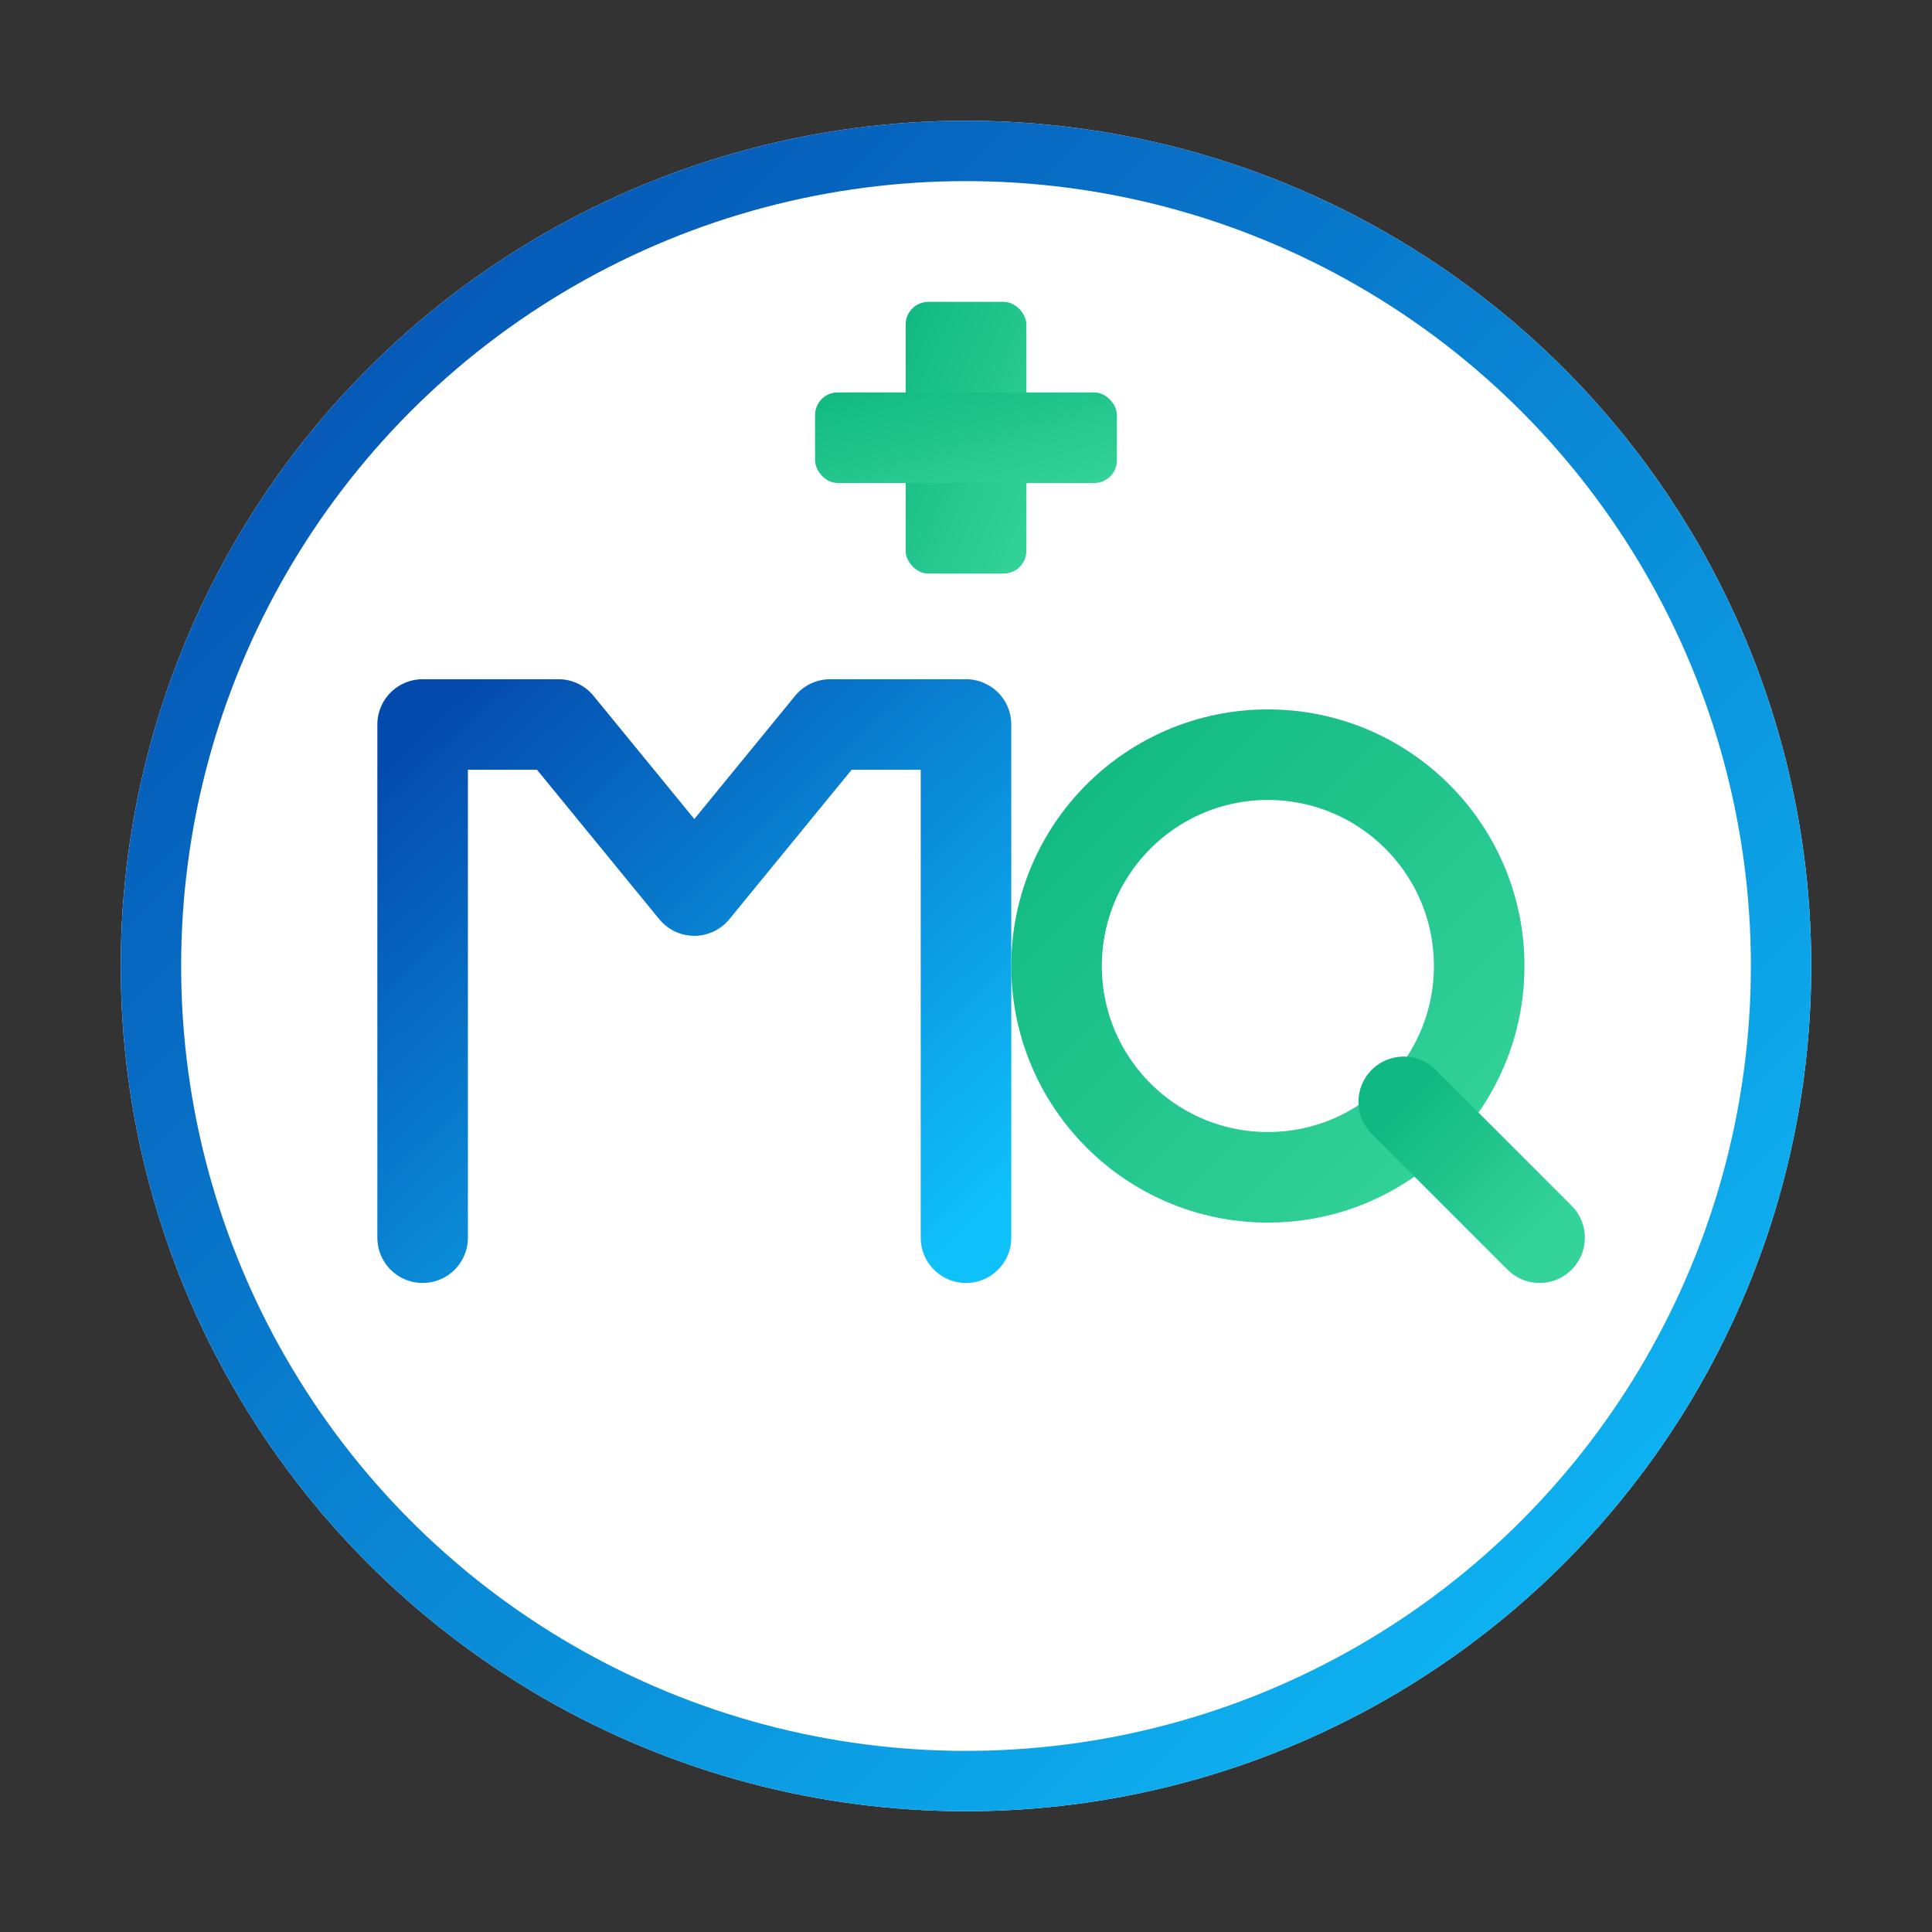
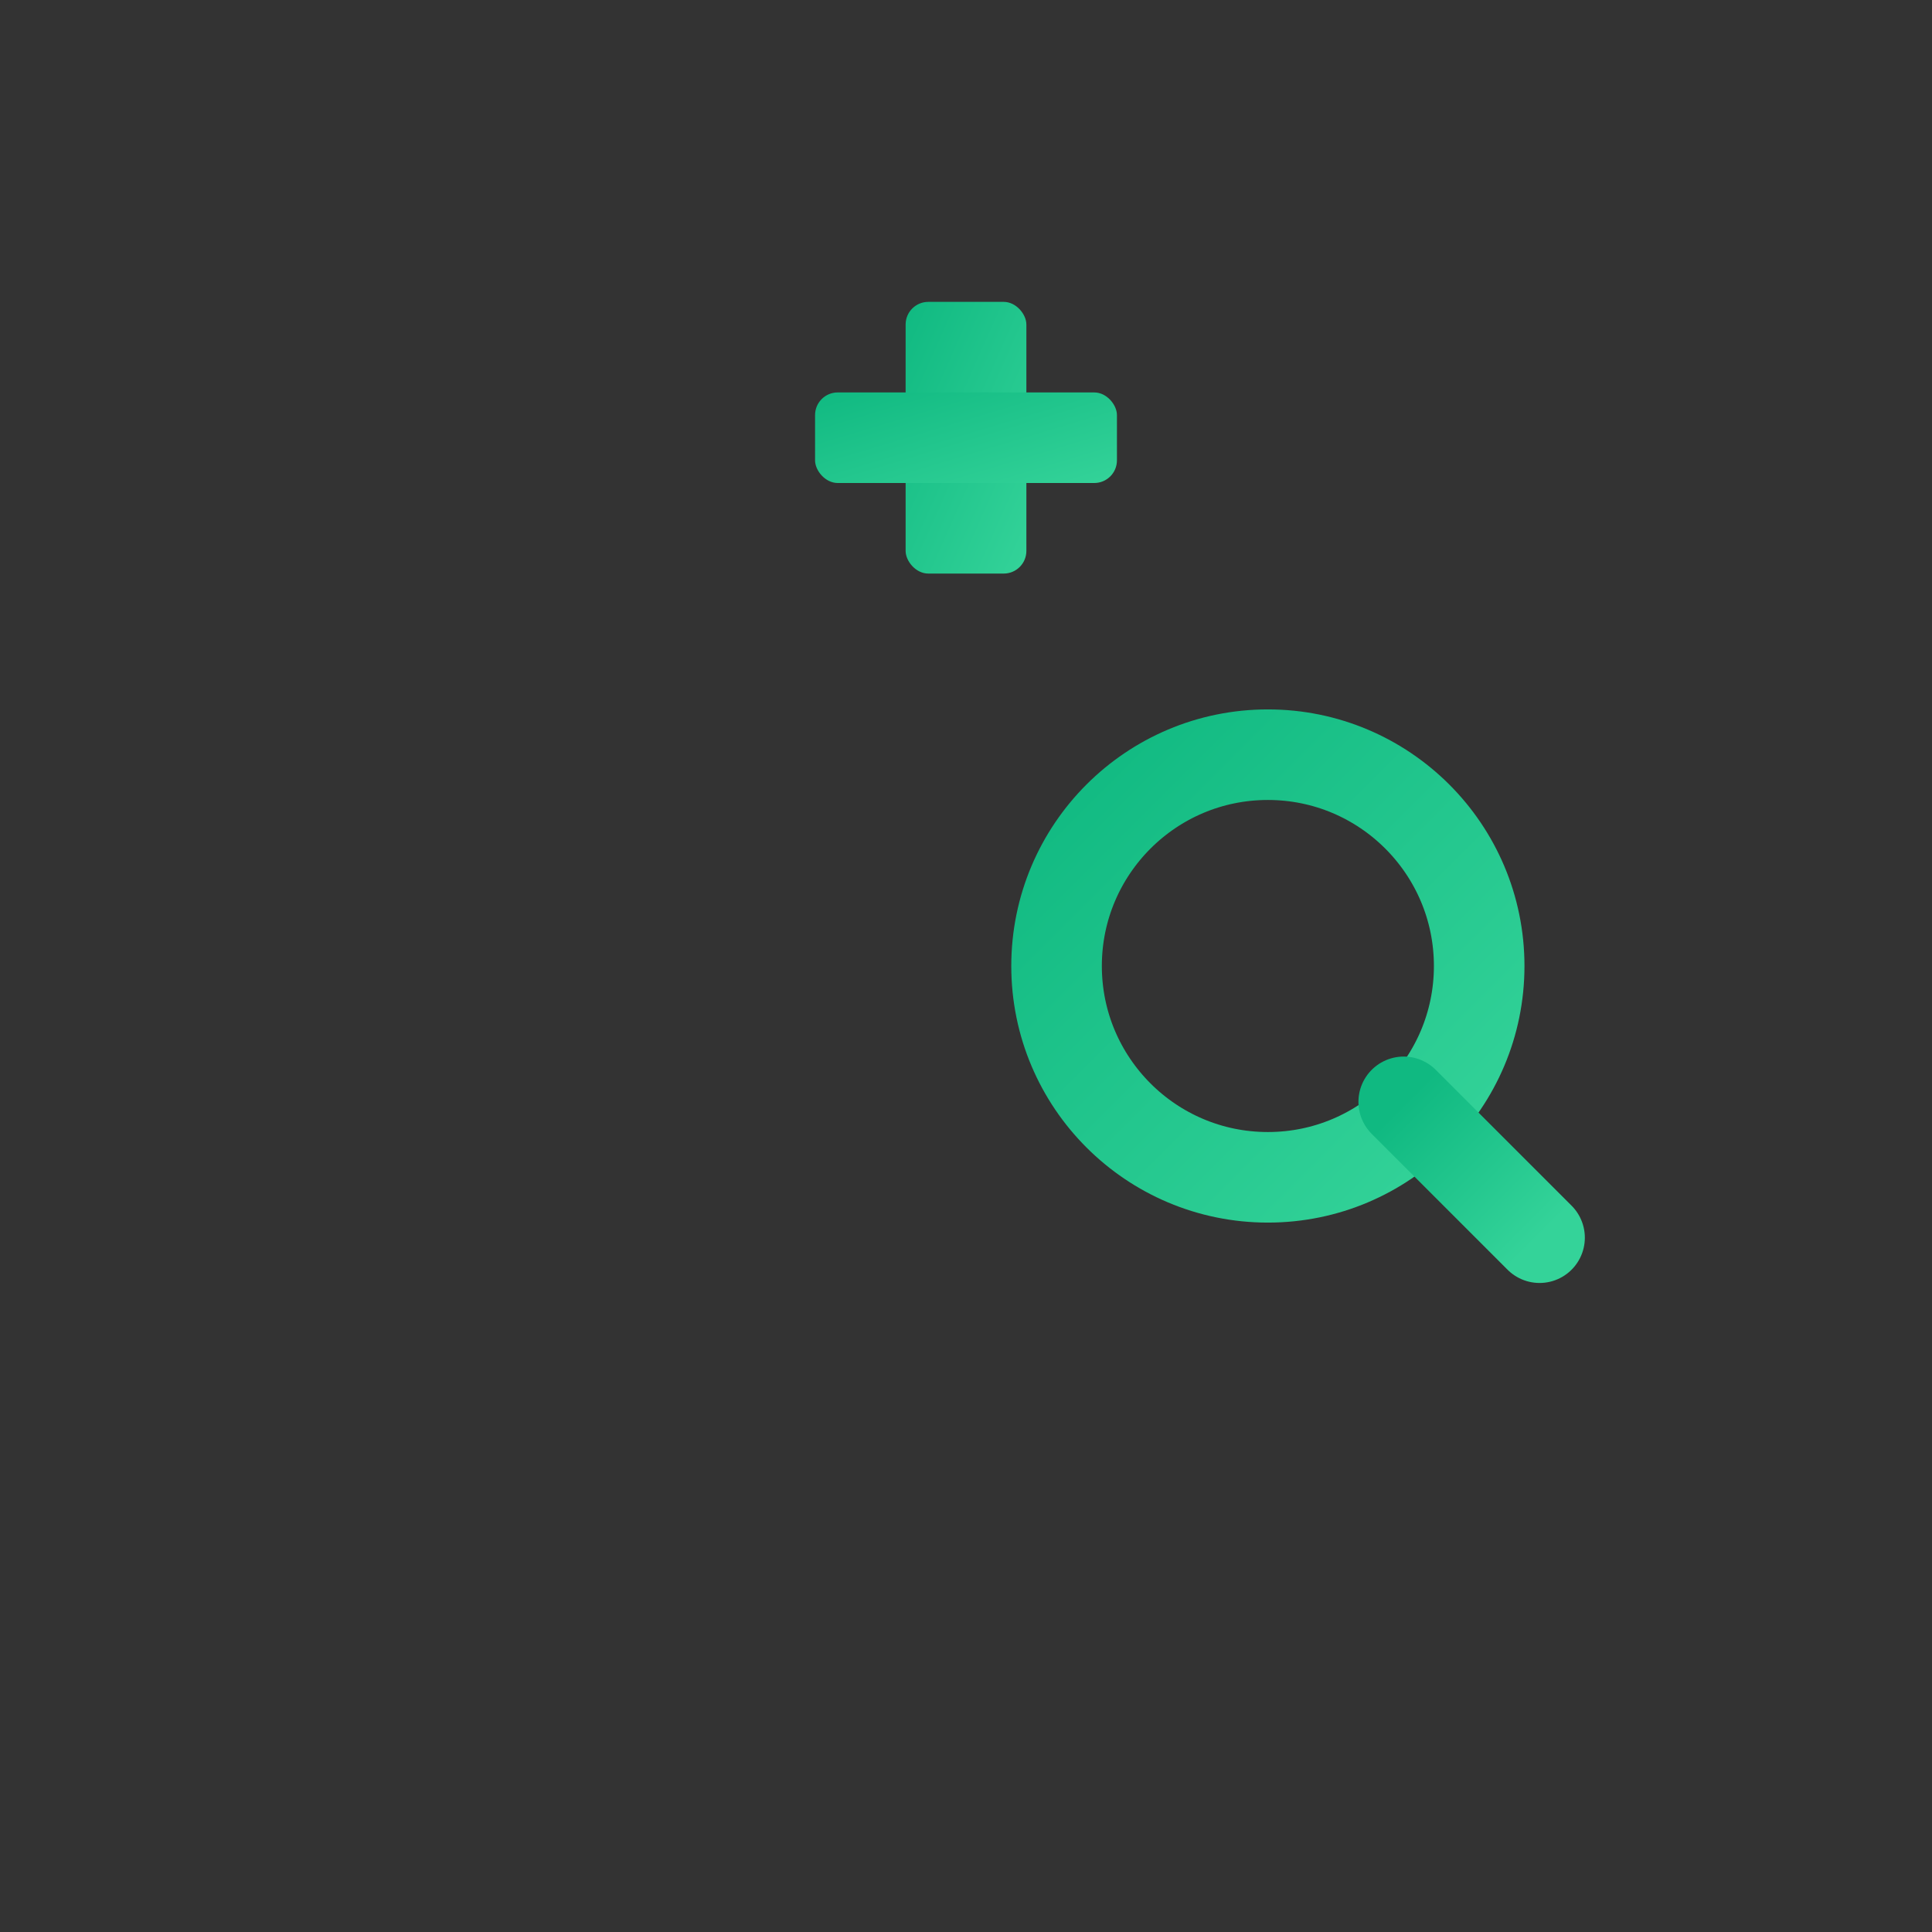
<svg xmlns="http://www.w3.org/2000/svg" width="256" height="256" viewBox="0 0 256 256" fill="none">
  <rect x="0" y="0" width="256" height="256" fill="#333333" stroke="none" />
  <defs>
    <linearGradient id="brand" x1="0" y1="0" x2="1" y2="1">
      <stop offset="0" stop-color="#044AAD" />
      <stop offset="1" stop-color="#0FC1FB" />
    </linearGradient>
    <linearGradient id="health" x1="0" y1="0" x2="1" y2="1">
      <stop offset="0" stop-color="#10B981" />
      <stop offset="1" stop-color="#34D399" />
    </linearGradient>
  </defs>
-   <circle cx="128" cy="128" r="112" fill="#ffffff" />
-   <circle cx="128" cy="128" r="108" stroke="url(#brand)" stroke-width="8" />
  <g stroke="url(#brand)" stroke-width="12" stroke-linecap="round" stroke-linejoin="round">
-     <path d="M56 164V96h18l18 22 18-22h18v68" fill="none" />
-   </g>
+     </g>
  <g stroke="url(#health)" stroke-width="12" stroke-linecap="round" stroke-linejoin="round">
    <circle cx="168" cy="128" r="28" fill="none" />
    <path d="M186 146l18 18" />
  </g>
  <g fill="url(#health)">
    <rect x="120" y="40" width="16" height="36" rx="3" />
    <rect x="108" y="52" width="40" height="12" rx="3" />
  </g>
</svg>